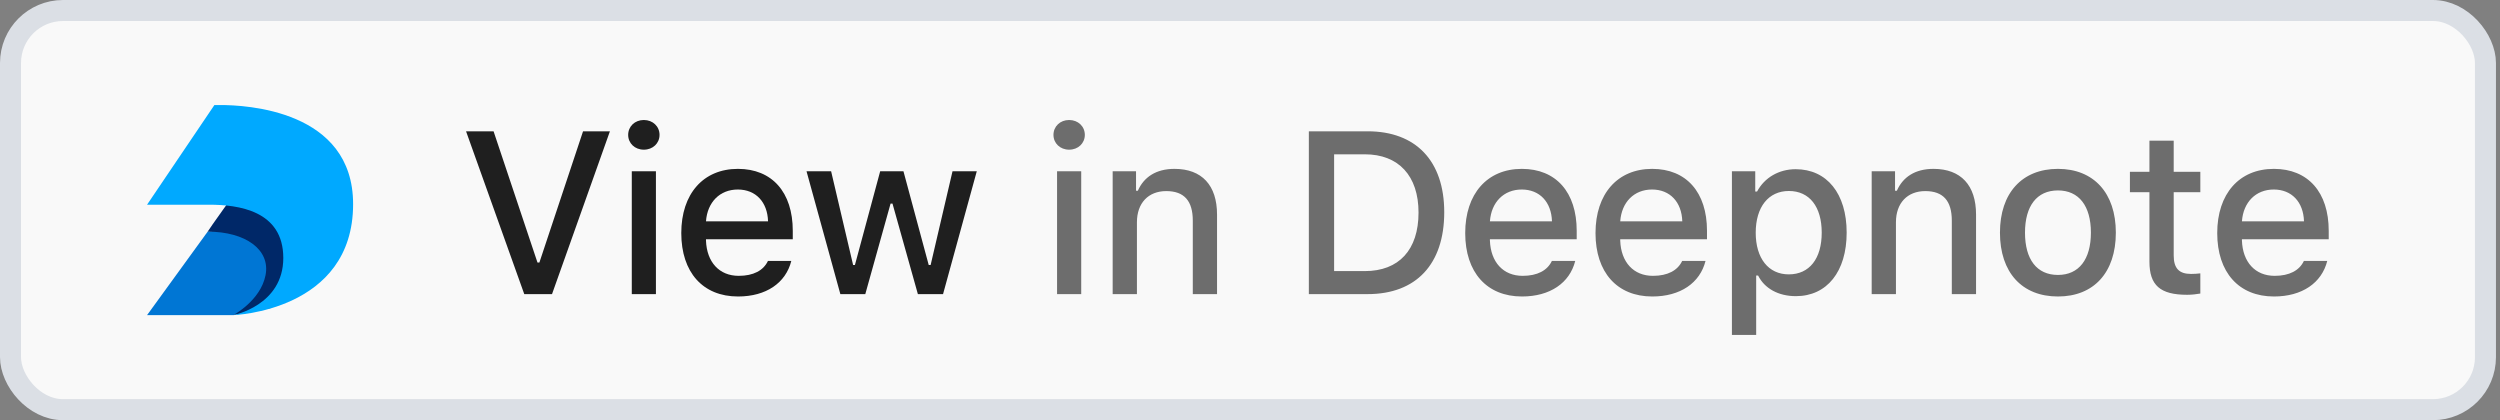
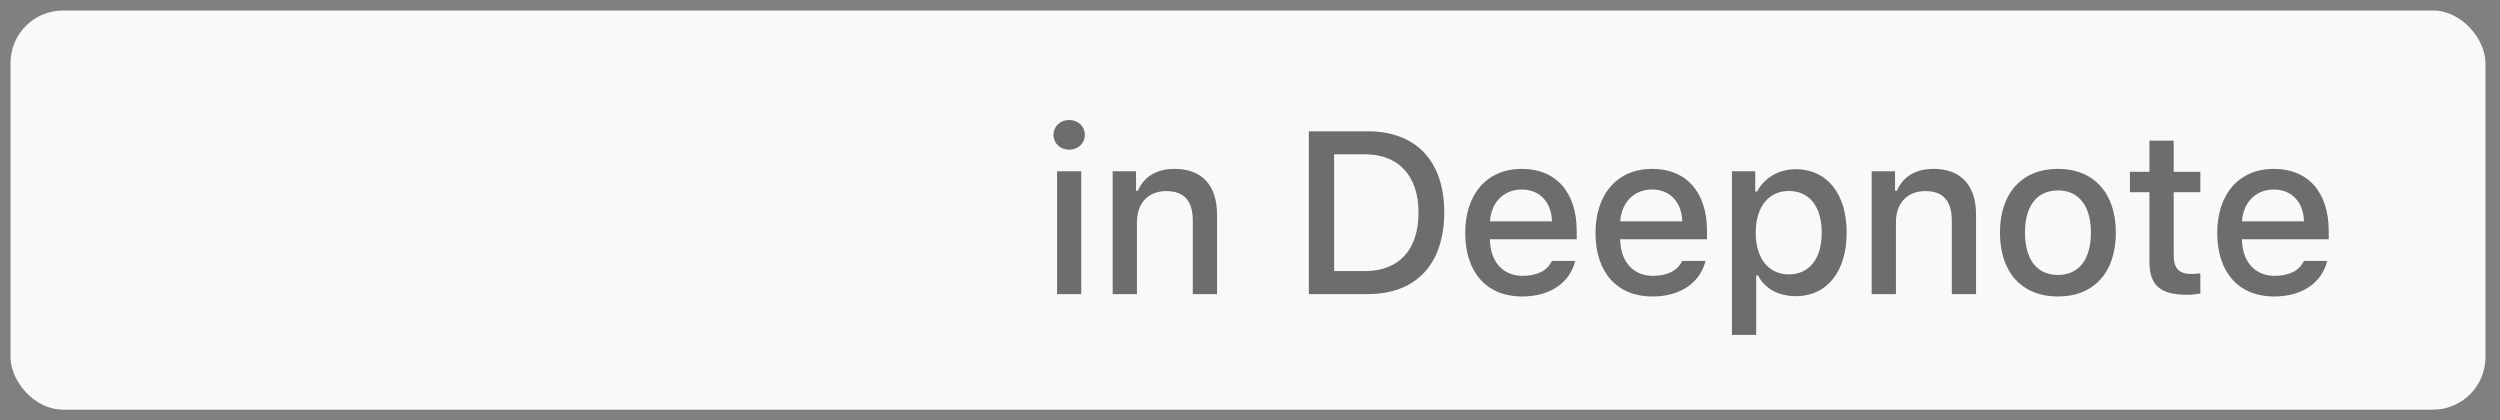
<svg xmlns="http://www.w3.org/2000/svg" width="119" height="20" viewBox="0 0 119 20" fill="none">
  <rect x="0" y="0" width="119" height="20" fill="#808080" stroke="none" />
  <rect x="0.5" y="0.5" width="117.808" height="19" rx="2.5" fill="#F9F9F9" />
-   <path fill-rule="evenodd" clip-rule="evenodd" d="M7 15H11.102L13.41 14.135L12.545 10.737L9.885 11.026L7 15Z" fill="#0076D4" />
-   <path fill-rule="evenodd" clip-rule="evenodd" d="M11.102 15C11.102 15 12.399 14.316 12.639 13.103C12.88 11.891 11.695 11.026 9.885 11.026C9.885 10.994 11.474 8.782 11.474 8.782L15.333 8.894L14.477 13.414L12.88 14.662L11.102 15Z" fill="#002868" />
-   <path fill-rule="evenodd" clip-rule="evenodd" d="M7 9.744C8.252 7.891 8.953 6.853 10.205 5C10.205 5 10.284 5.001 10.461 5C11.718 4.995 16.808 5.244 16.808 9.716C16.808 14.822 11.102 15 11.102 15C11.102 15 13.485 14.544 13.485 12.28C13.485 10.016 11.333 9.744 9.949 9.744C8.564 9.744 7 9.744 7 9.744Z" fill="#00A9FF" />
-   <path d="M26.276 14L29.032 6.25H27.753L25.675 12.496H25.584L23.494 6.25H22.184L24.955 14H26.276ZM30.073 14H31.222V8.151H30.073V14ZM30.647 7.125C31.077 7.125 31.394 6.819 31.394 6.421C31.394 6.019 31.077 5.712 30.647 5.712C30.218 5.712 29.901 6.019 29.901 6.421C29.901 6.819 30.218 7.125 30.647 7.125ZM35.12 9.021C35.974 9.021 36.533 9.617 36.559 10.536H33.605C33.67 9.623 34.266 9.021 35.12 9.021ZM36.554 12.421C36.339 12.877 35.861 13.13 35.163 13.13C34.239 13.13 33.643 12.48 33.605 11.454V11.39H37.736V10.987C37.736 9.15 36.753 8.038 35.125 8.038C33.477 8.038 32.429 9.225 32.429 11.094C32.429 12.963 33.455 14.113 35.131 14.113C36.468 14.113 37.403 13.468 37.666 12.421H36.554ZM46.495 8.151H45.34L44.298 12.614H44.207L43.004 8.151H41.897L40.694 12.614H40.608L39.561 8.151H38.39L40.001 14H41.188L42.391 9.692H42.483L43.691 14H44.889L46.495 8.151Z" fill="#1F1F1F" />
  <path d="M50.316 14H51.466V8.151H50.316V14ZM50.891 7.125C51.321 7.125 51.638 6.819 51.638 6.421C51.638 6.019 51.321 5.712 50.891 5.712C50.461 5.712 50.145 6.019 50.145 6.421C50.145 6.819 50.461 7.125 50.891 7.125ZM52.963 14H54.118V10.579C54.118 9.666 54.66 9.096 55.514 9.096C56.368 9.096 56.777 9.563 56.777 10.503V14H57.931V10.213C57.931 8.822 57.212 8.038 55.906 8.038C55.026 8.038 54.446 8.43 54.161 9.08H54.075V8.151H52.963V14ZM62.301 6.25V14H65.099C67.409 14 68.746 12.577 68.746 10.101C68.746 7.662 67.398 6.25 65.099 6.25H62.301ZM63.504 7.345H64.965C66.571 7.345 67.522 8.366 67.522 10.117C67.522 11.895 66.587 12.904 64.965 12.904H63.504V7.345ZM72.435 9.021C73.289 9.021 73.847 9.617 73.874 10.536H70.92C70.985 9.623 71.581 9.021 72.435 9.021ZM73.869 12.421C73.654 12.877 73.176 13.13 72.478 13.13C71.554 13.13 70.958 12.48 70.92 11.454V11.39H75.051V10.987C75.051 9.15 74.068 8.038 72.44 8.038C70.791 8.038 69.744 9.225 69.744 11.094C69.744 12.963 70.77 14.113 72.446 14.113C73.783 14.113 74.718 13.468 74.981 12.421H73.869ZM78.637 9.021C79.491 9.021 80.05 9.617 80.077 10.536H77.123C77.187 9.623 77.783 9.021 78.637 9.021ZM80.071 12.421C79.856 12.877 79.378 13.13 78.68 13.13C77.756 13.13 77.16 12.48 77.123 11.454V11.39H81.253V10.987C81.253 9.15 80.27 8.038 78.643 8.038C76.994 8.038 75.946 9.225 75.946 11.094C75.946 12.963 76.972 14.113 78.648 14.113C79.985 14.113 80.92 13.468 81.183 12.421H80.071ZM85.473 8.054C84.678 8.054 83.991 8.452 83.636 9.118H83.55V8.151H82.439V15.944H83.594V13.114H83.685C83.991 13.731 84.652 14.097 85.484 14.097C86.961 14.097 87.901 12.931 87.901 11.073C87.901 9.214 86.961 8.054 85.473 8.054ZM85.146 13.06C84.179 13.06 83.572 12.297 83.572 11.078C83.572 9.854 84.179 9.091 85.151 9.091C86.129 9.091 86.714 9.837 86.714 11.073C86.714 12.313 86.129 13.06 85.146 13.06ZM89.092 14H90.247V10.579C90.247 9.666 90.79 9.096 91.644 9.096C92.498 9.096 92.906 9.563 92.906 10.503V14H94.06V10.213C94.06 8.822 93.341 8.038 92.035 8.038C91.155 8.038 90.575 8.43 90.29 9.08H90.204V8.151H89.092V14ZM97.959 14.113C99.667 14.113 100.714 12.969 100.714 11.073C100.714 9.188 99.661 8.038 97.959 8.038C96.251 8.038 95.198 9.188 95.198 11.073C95.198 12.969 96.245 14.113 97.959 14.113ZM97.959 13.087C96.954 13.087 96.39 12.351 96.39 11.073C96.39 9.805 96.954 9.064 97.959 9.064C98.958 9.064 99.527 9.805 99.527 11.073C99.527 12.346 98.958 13.087 97.959 13.087ZM102.313 6.695V8.178H101.384V9.15H102.313V12.453C102.313 13.581 102.824 14.032 104.107 14.032C104.333 14.032 104.548 14.005 104.736 13.973V13.012C104.575 13.028 104.472 13.039 104.295 13.039C103.721 13.039 103.468 12.77 103.468 12.158V9.15H104.736V8.178H103.468V6.695H102.313ZM108.231 9.021C109.085 9.021 109.644 9.617 109.67 10.536H106.716C106.781 9.623 107.377 9.021 108.231 9.021ZM109.665 12.421C109.45 12.877 108.972 13.13 108.274 13.13C107.35 13.13 106.754 12.48 106.716 11.454V11.39H110.847V10.987C110.847 9.15 109.864 8.038 108.236 8.038C106.587 8.038 105.54 9.225 105.54 11.094C105.54 12.963 106.566 14.113 108.242 14.113C109.579 14.113 110.514 13.468 110.777 12.421H109.665Z" fill="#6D6D6D" />
-   <rect x="0.5" y="0.5" width="117.808" height="19" rx="2.5" stroke="#DBDFE5" />
</svg>